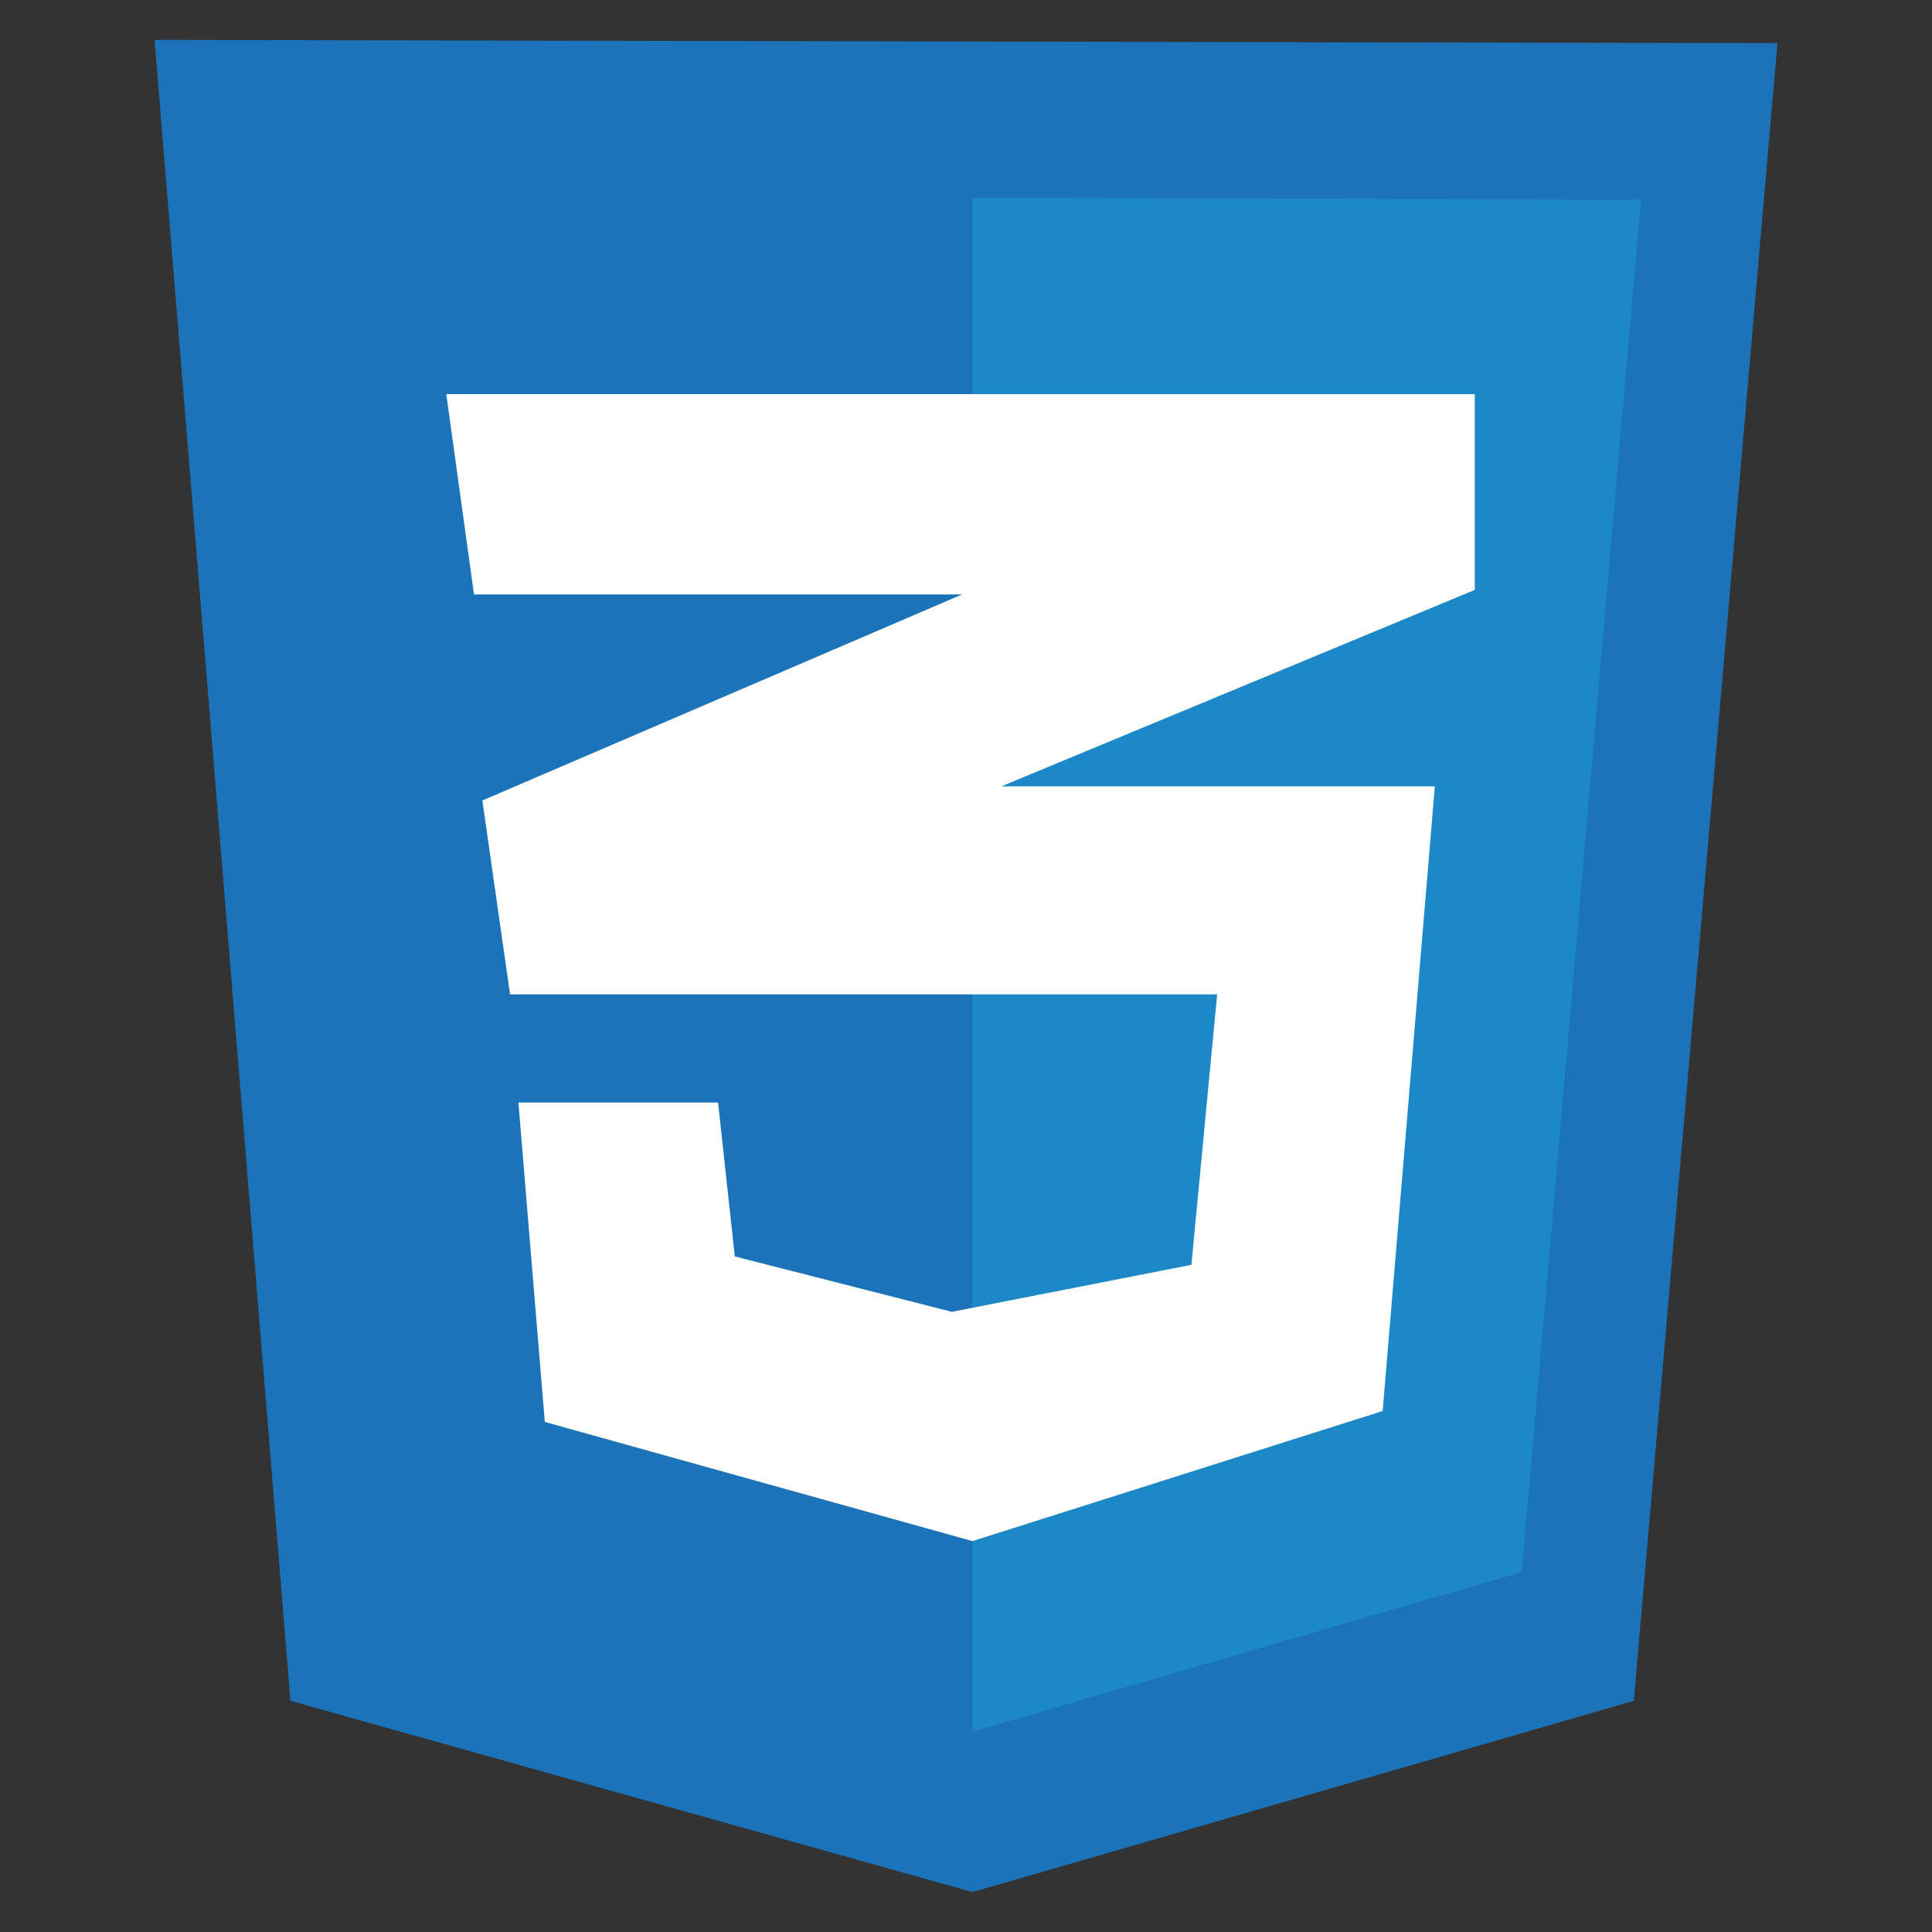
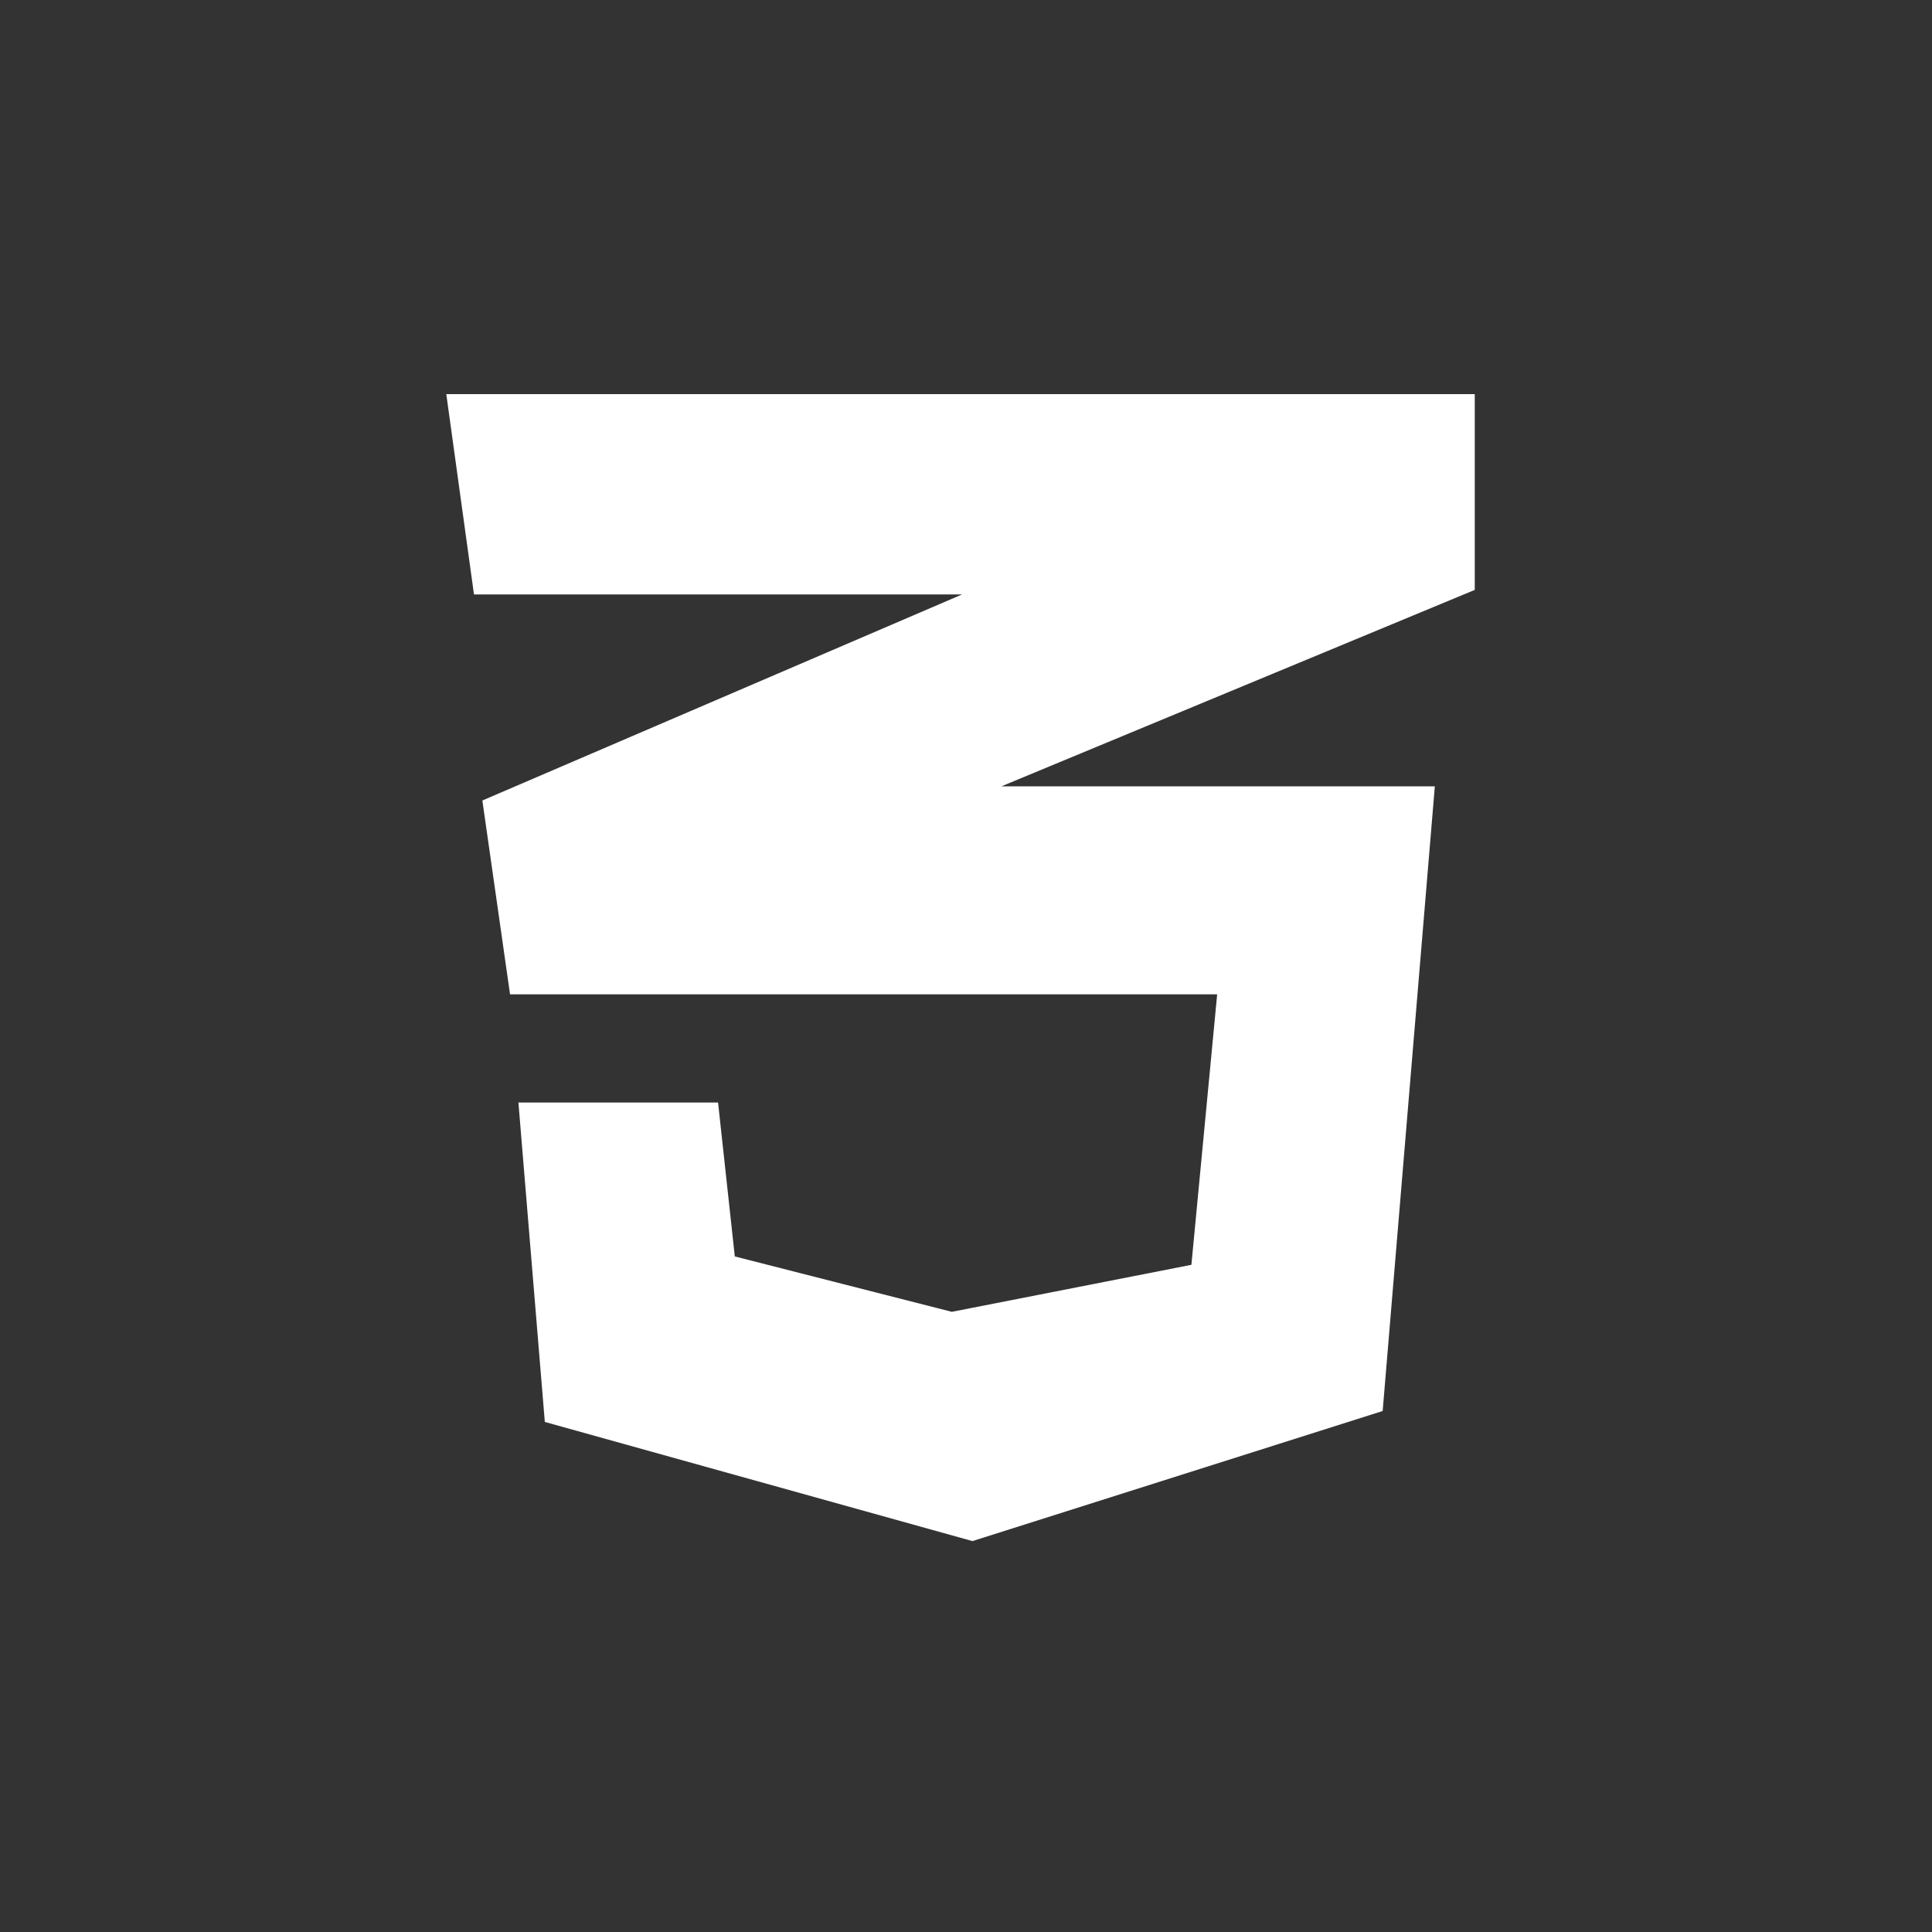
<svg xmlns="http://www.w3.org/2000/svg" id="Layer_1" x="0px" y="0px" viewBox="0 0 300 300" style="enable-background:new 0 0 300 300;" xml:space="preserve">
  <rect x="0" y="0" width="300" height="300" fill="#333333" stroke="none" />
  <style type="text/css"> .st0{fill:#1B73BA;} .st1{fill:#1C88C7;} .st2{fill:#FFFFFF;} </style>
  <g>
-     <path class="st0" d="M45.1,264.1L24,6.2l252,0.5l-22.3,257.4L151,293.8L45.1,264.1z" />
-     <path class="st1" d="M151,268.9V30.7l103.8,0.3l-18.5,213.1L151,268.9z" />
    <path class="st2" d="M229,61.2H69.3l4.3,31.1h75.8l-74.5,32l4.3,30.1H189l-4,42l-37.2,7.3l-33.7-8.6l-2.6-23.9h-31l4.1,49.6 l66.4,18.5l63.7-20.2l8.1-97h-67.3L229,91.6L229,61.2z" />
  </g>
</svg>